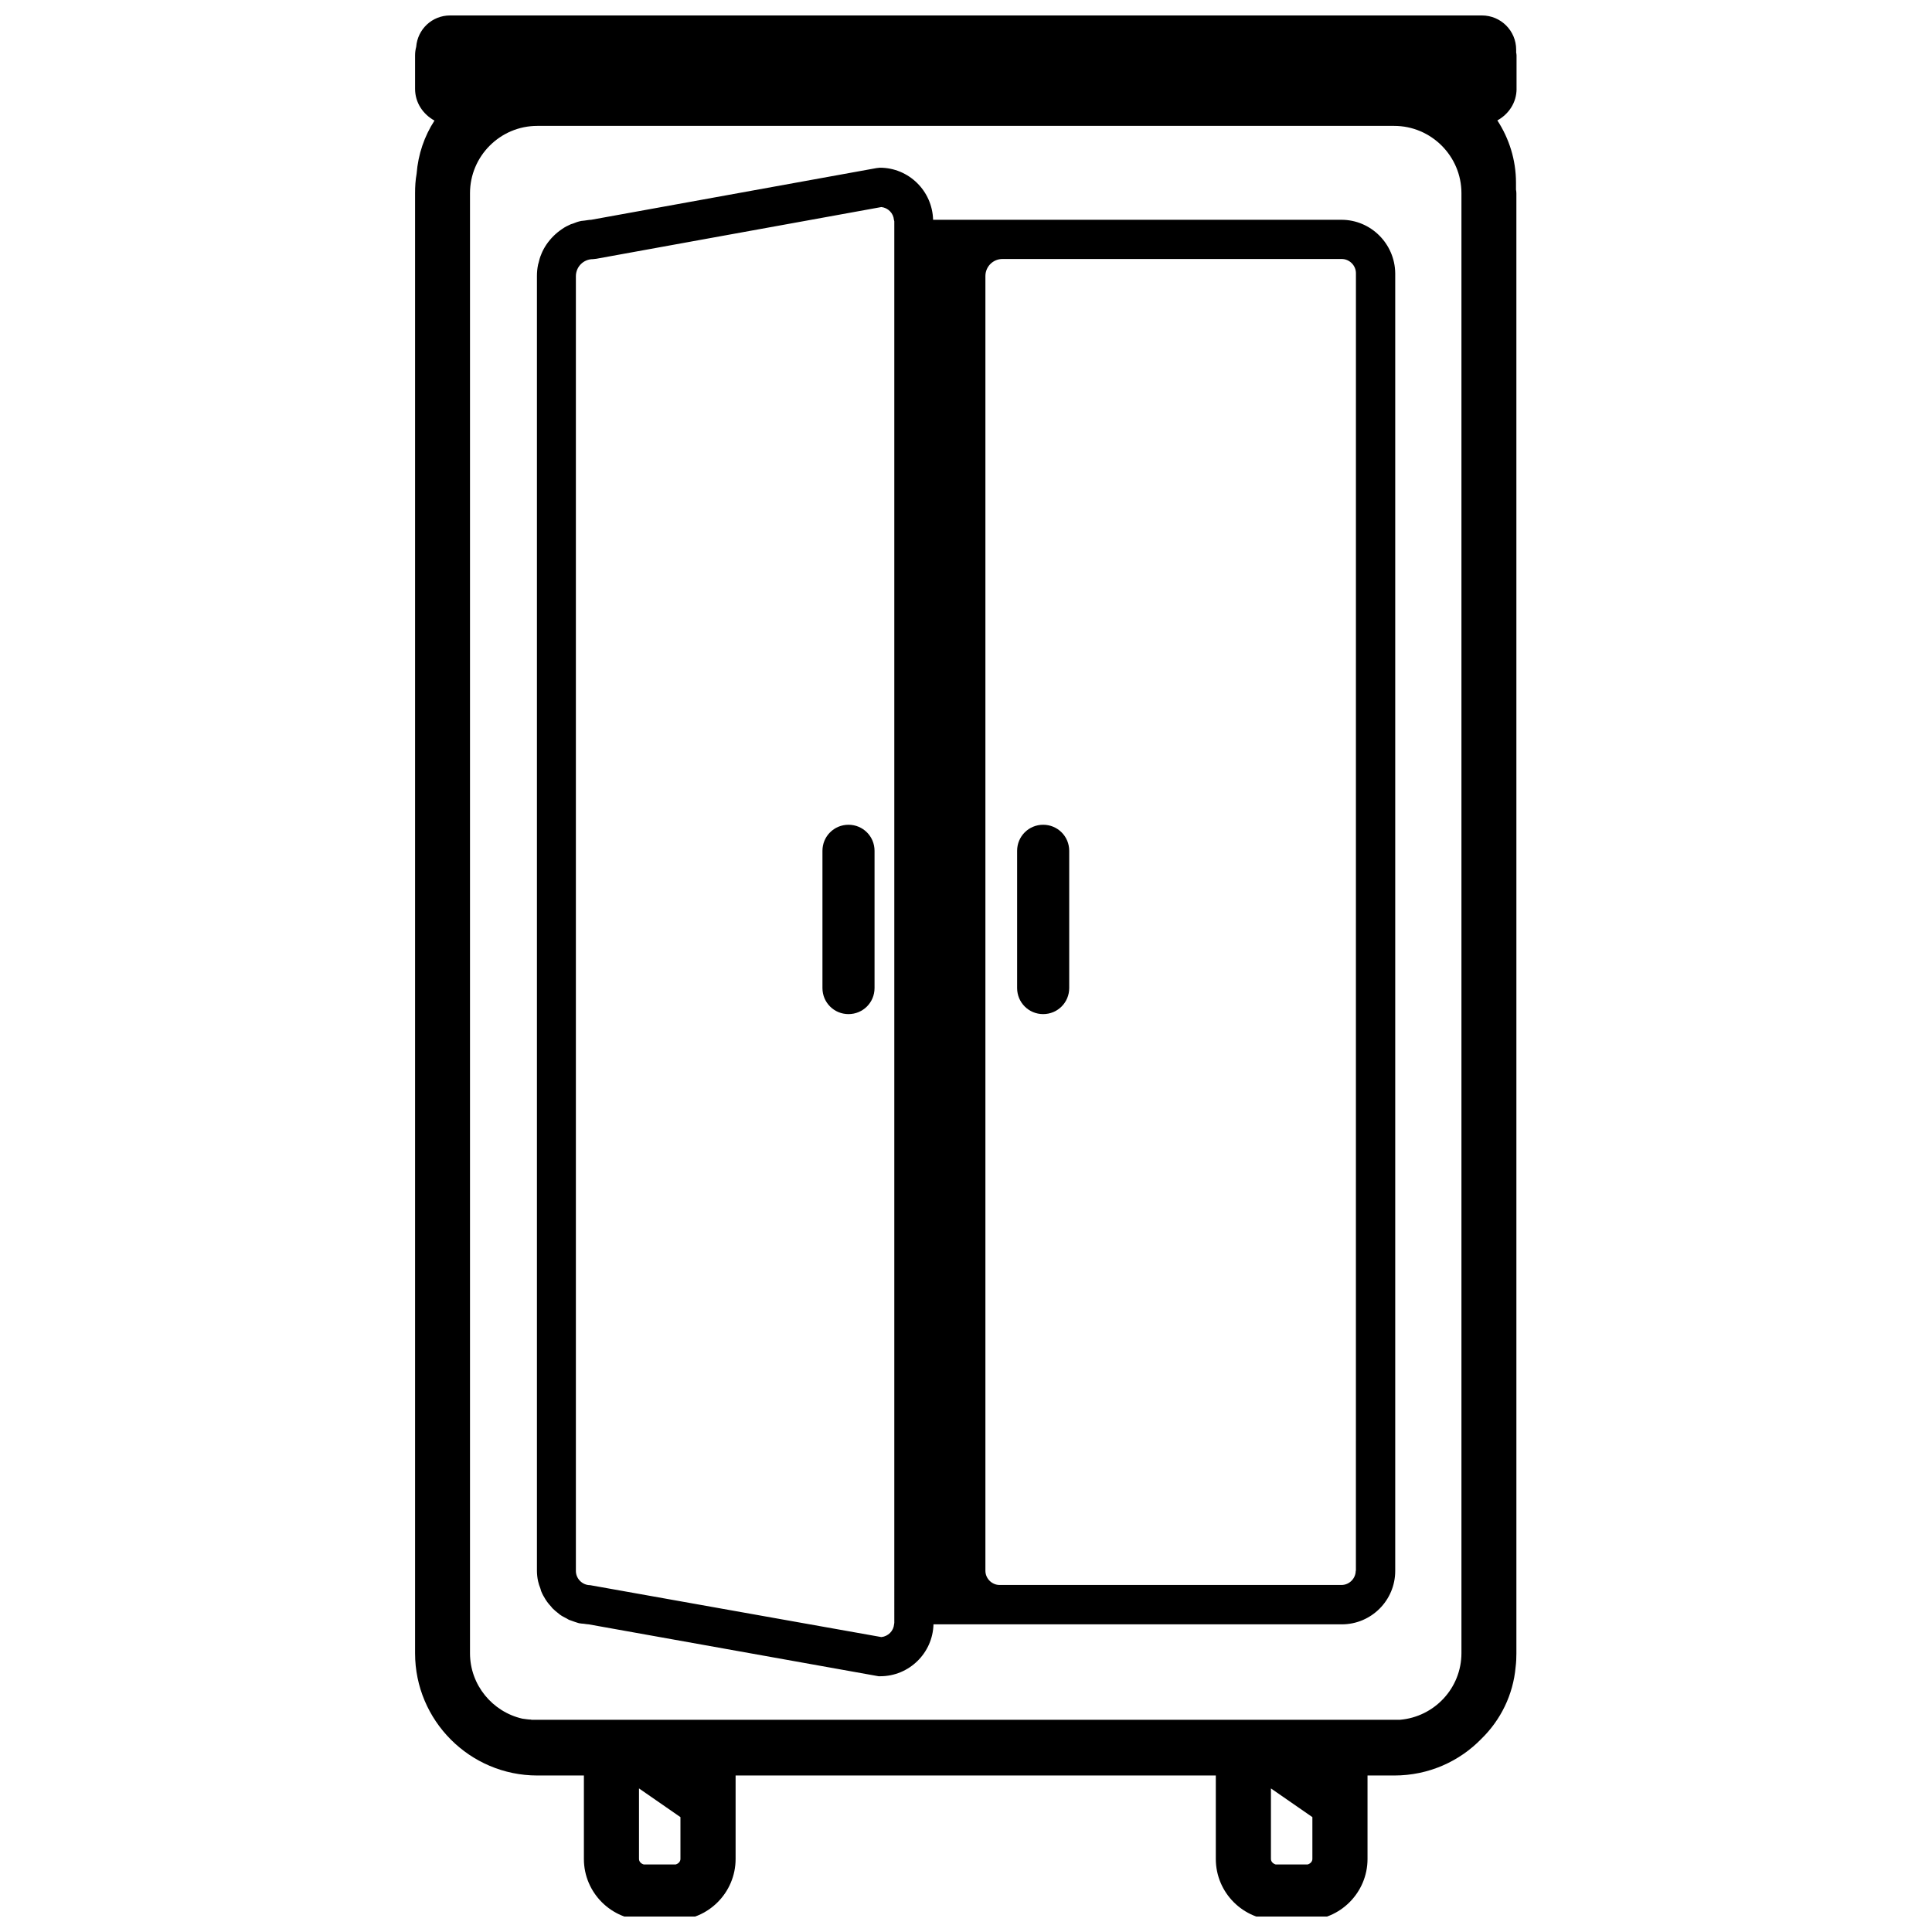
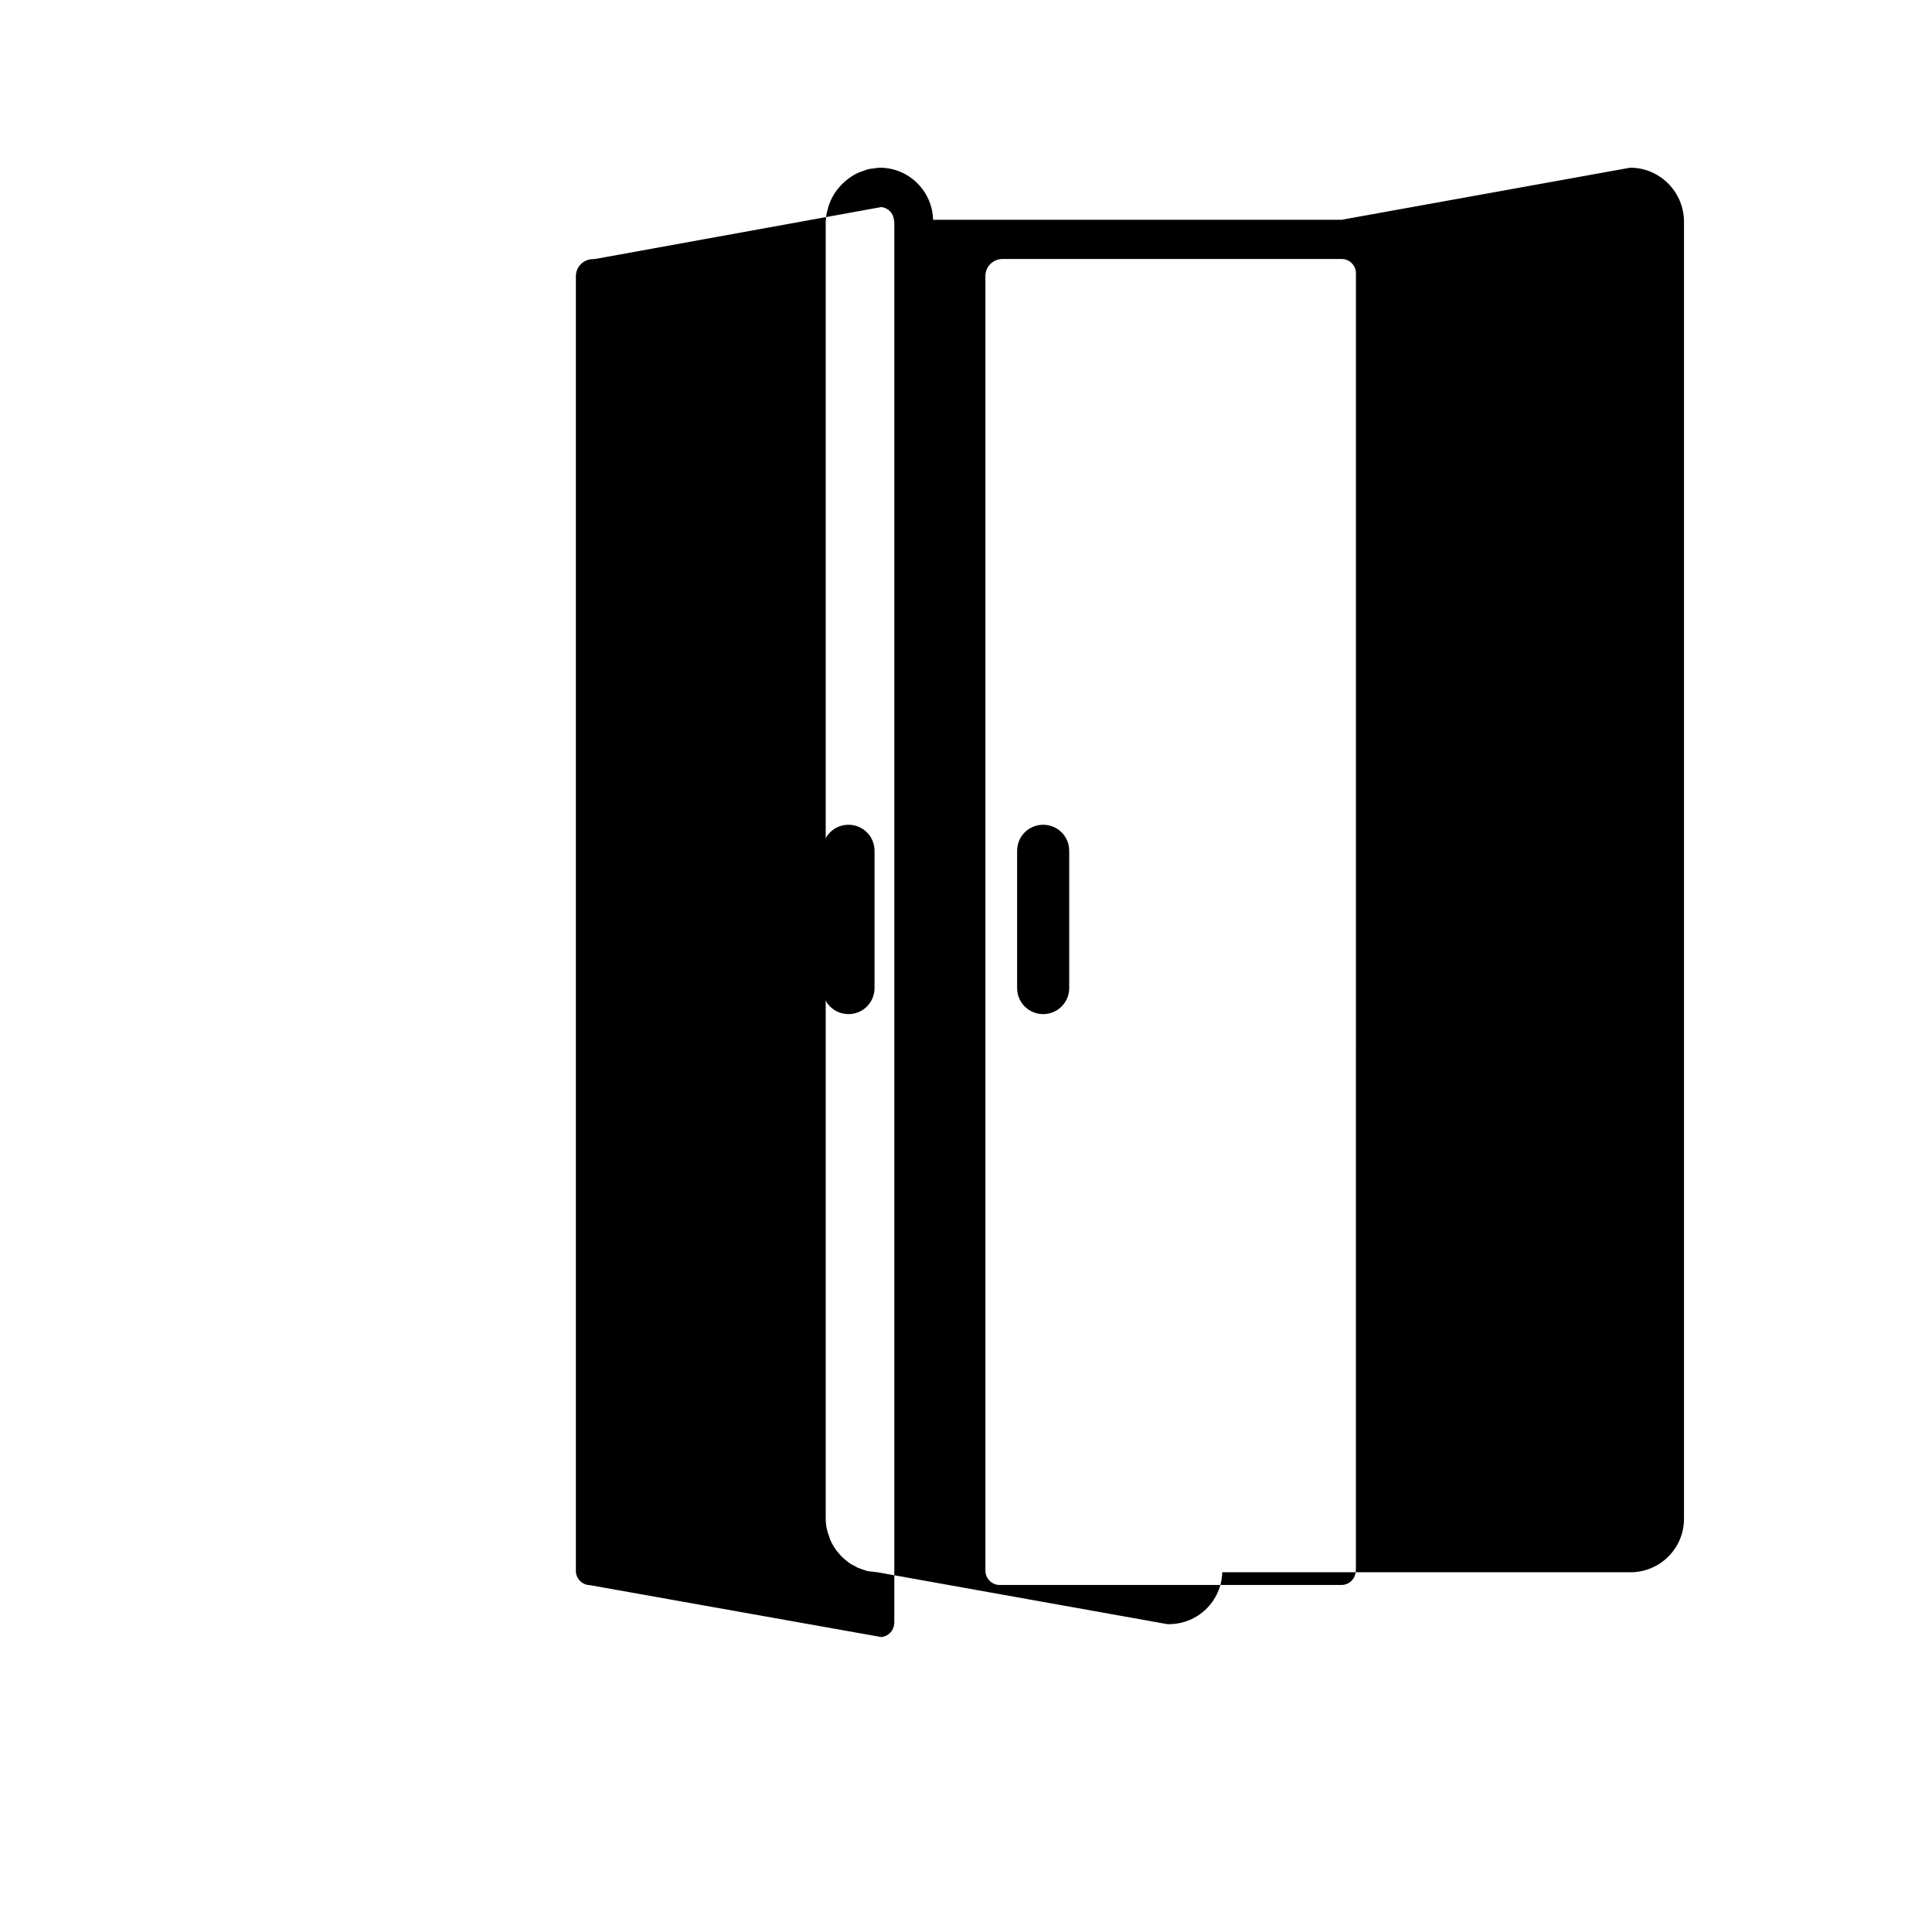
<svg xmlns="http://www.w3.org/2000/svg" width="800px" height="800px" version="1.1" viewBox="144 144 512 512">
  <defs>
    <clipPath id="a">
      <path d="m253 148.09h293v503.81h-293z" />
    </clipPath>
  </defs>
-   <path d="m499.5 202.25h-108.22c-0.203-7.656-6.449-13.805-14.105-13.805l-0.906 0.102-75.621 13.703c-0.605 0-1.16 0.152-1.715 0.203-0.301 0.051-0.605 0.051-0.906 0.102-0.754 0.152-1.512 0.402-2.215 0.707-0.152 0.051-0.352 0.102-0.504 0.152-0.805 0.352-1.613 0.754-2.316 1.258-0.051 0.051-0.102 0.051-0.152 0.102-1.562 1.059-2.922 2.418-4.031 4.031-0.504 0.754-0.957 1.562-1.309 2.418 0 0.051-0.051 0.102-0.051 0.152-0.352 0.754-0.555 1.613-0.754 2.418-0.051 0.152-0.102 0.25-0.102 0.352-0.203 0.957-0.301 1.965-0.301 2.973v343.09c0 0.957 0.102 1.914 0.301 2.82 0.152 0.656 0.352 1.309 0.605 1.914 0.102 0.203 0.102 0.453 0.203 0.707 0.301 0.754 0.707 1.512 1.16 2.215 0.051 0.051 0.051 0.102 0.102 0.152 0.453 0.707 1.008 1.359 1.613 2.016 0 0.051 0.051 0.051 0.051 0.102 0.555 0.555 1.16 1.059 1.812 1.562 0.102 0.051 0.152 0.152 0.25 0.203 0.555 0.402 1.16 0.707 1.762 1.008 0.203 0.102 0.402 0.25 0.605 0.352 0.504 0.203 1.059 0.352 1.562 0.555 0.352 0.102 0.707 0.25 1.109 0.352 0.402 0.102 0.855 0.102 1.309 0.152s0.855 0.152 1.258 0.152l76.832 13.754h0.453c7.656 0 13.906-6.144 14.105-13.754h108.21c7.809 0 14.156-6.348 14.156-14.156v-343.91c-0.102-7.809-6.449-14.156-14.258-14.156zm3.781 358.01c0 2.066-1.715 3.777-3.777 3.777h-90.586c-2.066 0-3.777-1.715-3.777-3.777v-343.09c0-2.519 2.016-4.535 4.535-4.535h89.883c2.066 0 3.777 1.715 3.777 3.777l-0.008 343.85zm-122.28 13.805c0 0.102-0.051 0.25-0.051 0.352-0.152 1.812-1.562 3.223-3.375 3.426l-19.246-3.426-29.121-5.188-28.816-5.141c-2.066 0-3.777-1.715-3.777-3.777v-343.1c0-2.519 2.016-4.535 4.535-4.535l0.906-0.102 28.312-5.141 28.617-5.188 18.59-3.375c1.762 0.203 3.176 1.613 3.324 3.375 0 0.152 0.102 0.25 0.102 0.402z" />
+   <path d="m499.5 202.25h-108.22c-0.203-7.656-6.449-13.805-14.105-13.805c-0.605 0-1.16 0.152-1.715 0.203-0.301 0.051-0.605 0.051-0.906 0.102-0.754 0.152-1.512 0.402-2.215 0.707-0.152 0.051-0.352 0.102-0.504 0.152-0.805 0.352-1.613 0.754-2.316 1.258-0.051 0.051-0.102 0.051-0.152 0.102-1.562 1.059-2.922 2.418-4.031 4.031-0.504 0.754-0.957 1.562-1.309 2.418 0 0.051-0.051 0.102-0.051 0.152-0.352 0.754-0.555 1.613-0.754 2.418-0.051 0.152-0.102 0.25-0.102 0.352-0.203 0.957-0.301 1.965-0.301 2.973v343.09c0 0.957 0.102 1.914 0.301 2.82 0.152 0.656 0.352 1.309 0.605 1.914 0.102 0.203 0.102 0.453 0.203 0.707 0.301 0.754 0.707 1.512 1.16 2.215 0.051 0.051 0.051 0.102 0.102 0.152 0.453 0.707 1.008 1.359 1.613 2.016 0 0.051 0.051 0.051 0.051 0.102 0.555 0.555 1.16 1.059 1.812 1.562 0.102 0.051 0.152 0.152 0.25 0.203 0.555 0.402 1.16 0.707 1.762 1.008 0.203 0.102 0.402 0.25 0.605 0.352 0.504 0.203 1.059 0.352 1.562 0.555 0.352 0.102 0.707 0.25 1.109 0.352 0.402 0.102 0.855 0.102 1.309 0.152s0.855 0.152 1.258 0.152l76.832 13.754h0.453c7.656 0 13.906-6.144 14.105-13.754h108.21c7.809 0 14.156-6.348 14.156-14.156v-343.91c-0.102-7.809-6.449-14.156-14.258-14.156zm3.781 358.01c0 2.066-1.715 3.777-3.777 3.777h-90.586c-2.066 0-3.777-1.715-3.777-3.777v-343.09c0-2.519 2.016-4.535 4.535-4.535h89.883c2.066 0 3.777 1.715 3.777 3.777l-0.008 343.85zm-122.28 13.805c0 0.102-0.051 0.25-0.051 0.352-0.152 1.812-1.562 3.223-3.375 3.426l-19.246-3.426-29.121-5.188-28.816-5.141c-2.066 0-3.777-1.715-3.777-3.777v-343.1c0-2.519 2.016-4.535 4.535-4.535l0.906-0.102 28.312-5.141 28.617-5.188 18.59-3.375c1.762 0.203 3.176 1.613 3.324 3.375 0 0.152 0.102 0.25 0.102 0.402z" />
  <path d="m420.45 362.57c-3.828 0-6.902 3.074-6.902 6.902v36.375c0 3.828 3.074 6.902 6.902 6.902s6.902-3.074 6.902-6.902v-36.375c0-3.828-3.074-6.902-6.902-6.902z" />
  <path d="m368.86 362.57c-3.828 0-6.902 3.074-6.902 6.902v36.375c0 3.828 3.074 6.902 6.902 6.902s6.902-3.074 6.902-6.902v-36.375c0-3.828-3.074-6.902-6.902-6.902z" />
  <g clip-path="url(#a)">
-     <path d="m545.9 167.54v-8.867c0-0.25-0.051-0.504-0.102-0.754v-0.754c0-5.039-4.082-9.07-9.07-9.07h-273.46c-4.785 0-8.613 3.68-8.969 8.312-0.203 0.754-0.301 1.512-0.301 2.266v8.867c0 3.68 2.117 6.75 5.141 8.414-2.672 4.133-4.332 8.918-4.734 14.105-0.309 1.664-0.406 3.379-0.406 5.141v386.93c0 17.836 14.508 32.395 32.395 32.395h12.344v22.117c0 8.969 7.305 16.223 16.223 16.223h7.758c8.969 0 16.223-7.305 16.223-16.223v-22.117h127.26v22.117c0 8.969 7.305 16.223 16.223 16.223h7.758c8.969 0 16.223-7.305 16.223-16.223v-22.117h7.106c9.07 0 17.281-3.727 23.125-9.773 5.039-4.938 8.363-11.586 9.02-18.992 0.152-1.211 0.203-2.418 0.203-3.629l-0.004-386.93c0-0.301-0.051-0.656-0.102-0.957v-1.812c0-6.144-1.863-11.789-4.938-16.523 3.023-1.664 5.09-4.738 5.09-8.367zm-63.832 470.56c-0.707-0.203-1.258-0.754-1.258-1.461v-18.691l10.984 7.609v11.082c0 0.707-0.555 1.258-1.258 1.461zm-167.47 0c-0.707-0.203-1.258-0.754-1.258-1.461v-18.691l10.984 7.609v11.082c0 0.707-0.555 1.258-1.258 1.461zm187.12-38.34h-216.94v-0.051c-0.805 0-1.562-0.152-2.367-0.25-7.91-1.812-13.855-8.918-13.855-17.332v-386.93c0-9.824 8.012-17.836 17.836-17.836h227.07c9.824 0 17.836 8.012 17.836 17.836v386.88c0 9.32-7.203 16.93-16.324 17.684z" />
-   </g>
+     </g>
</svg>